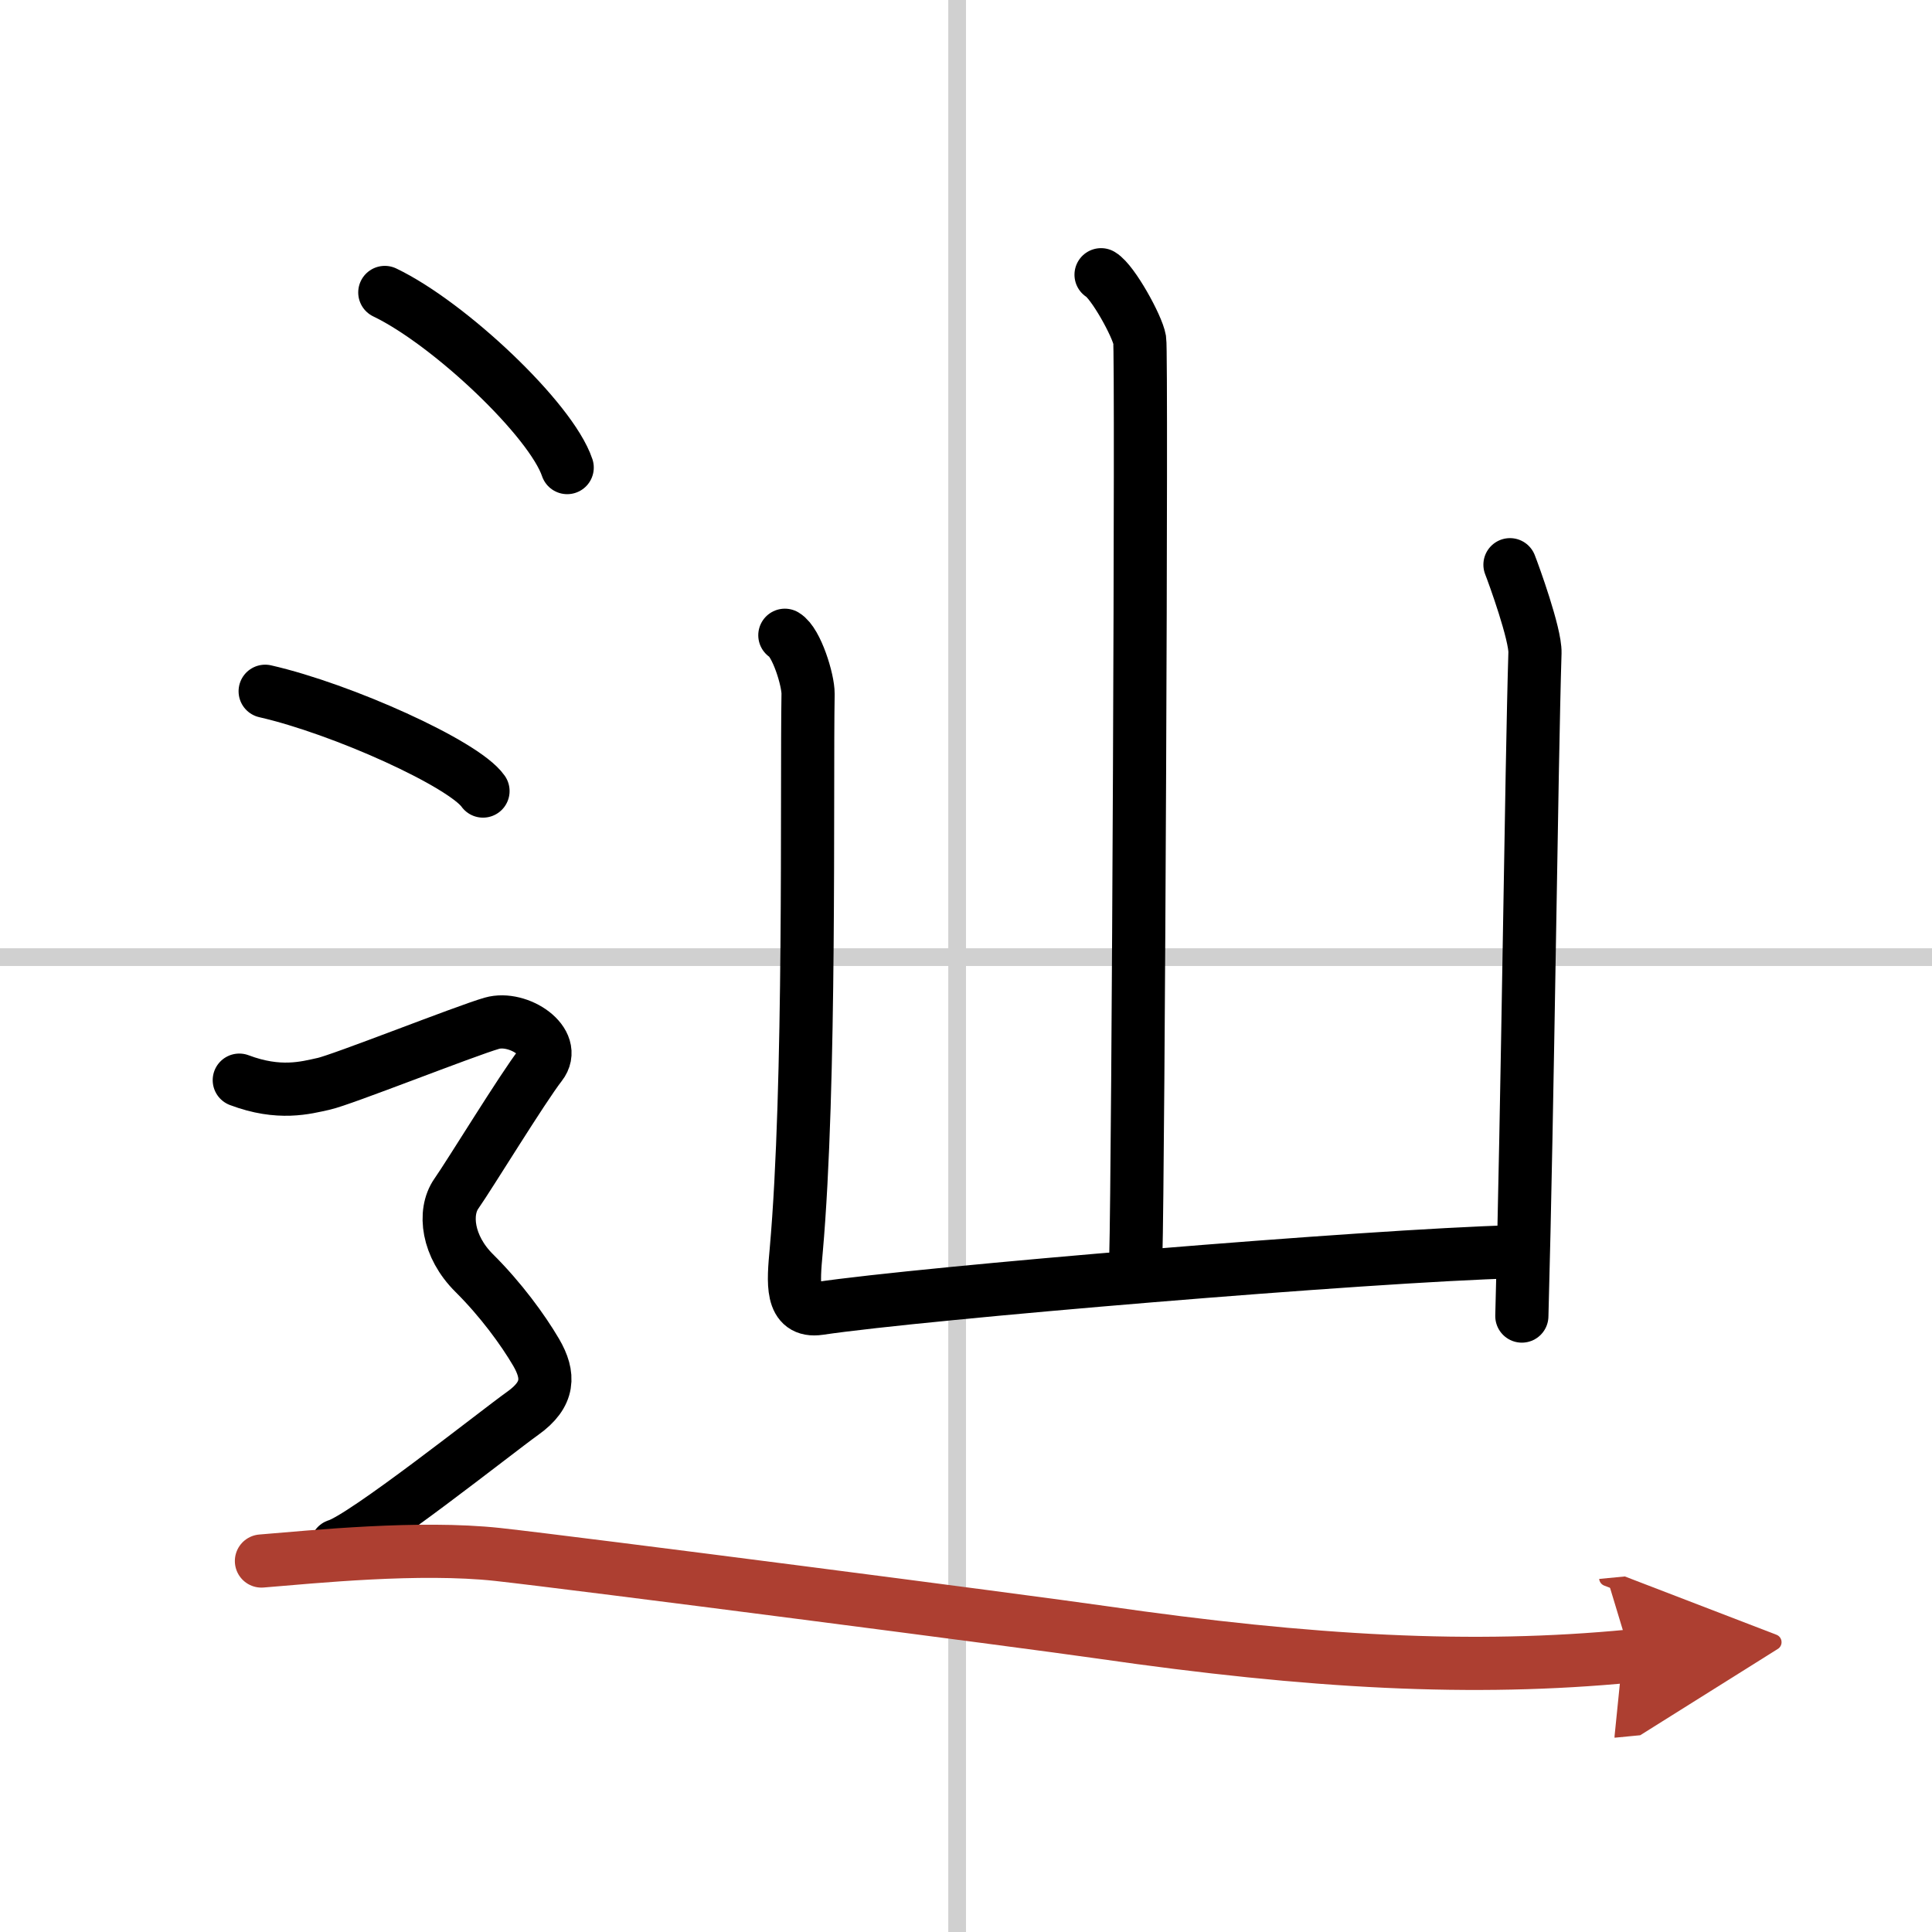
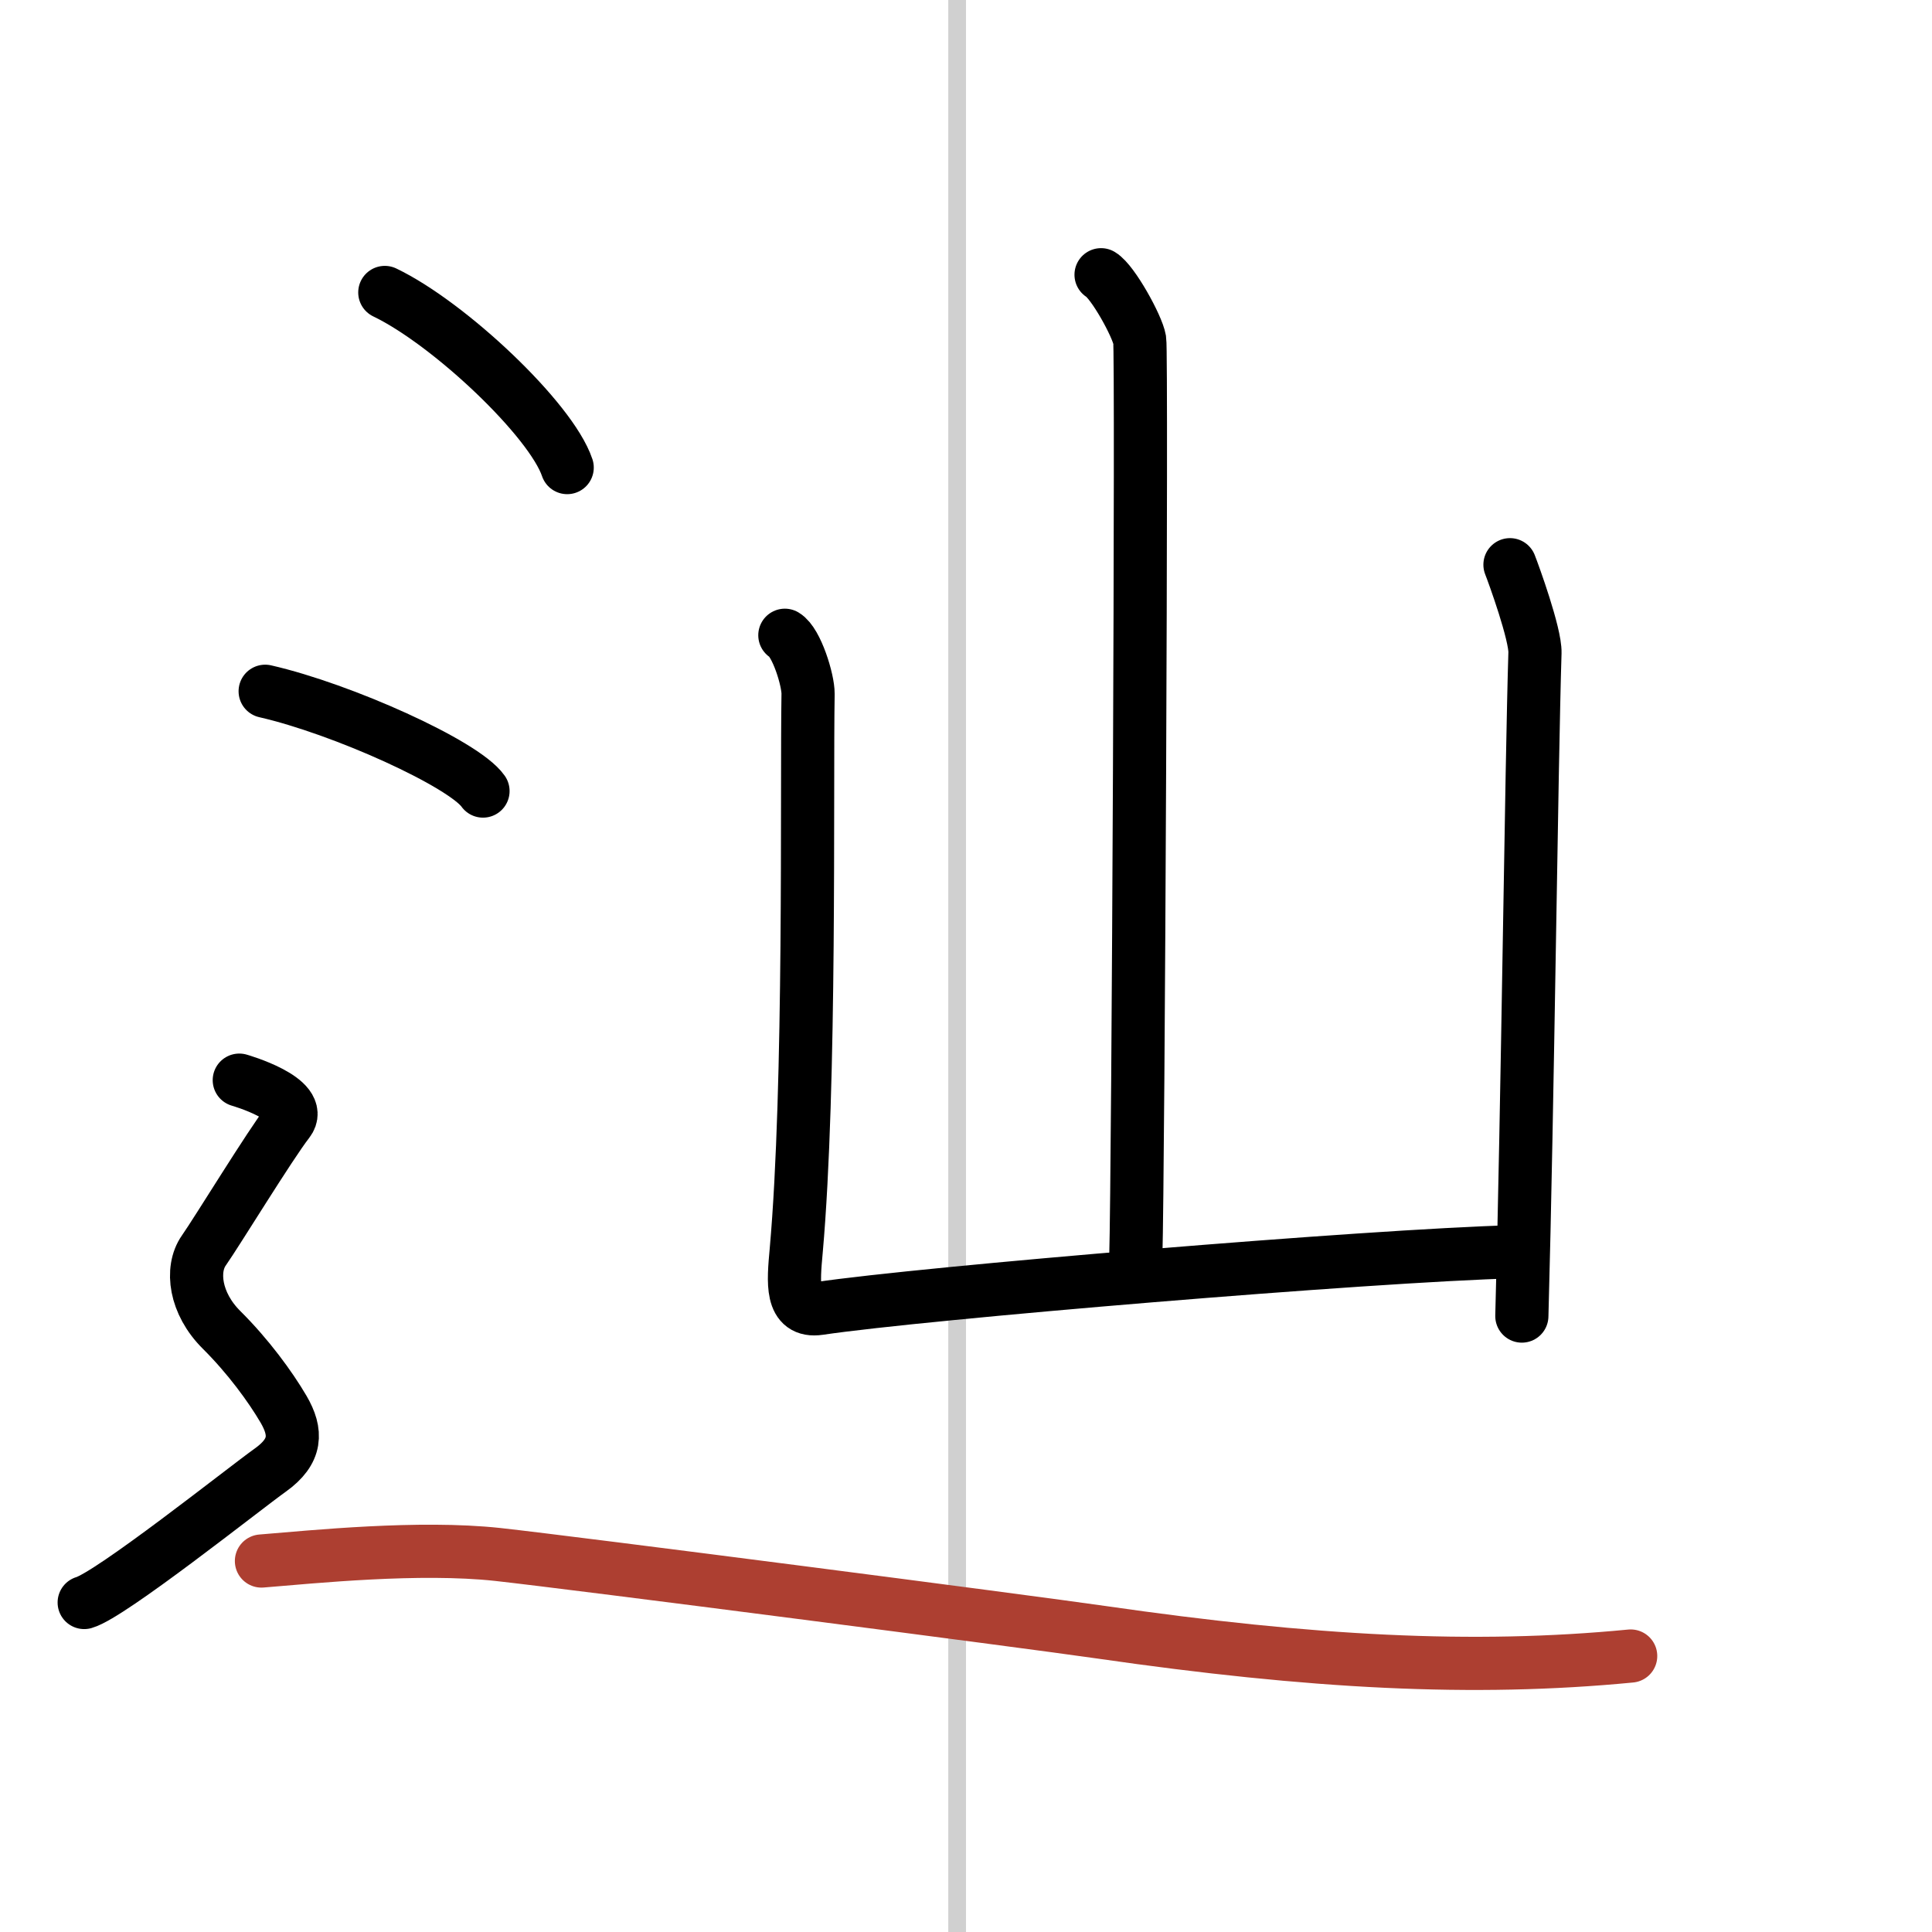
<svg xmlns="http://www.w3.org/2000/svg" width="400" height="400" viewBox="0 0 109 109">
  <defs>
    <marker id="a" markerWidth="4" orient="auto" refX="1" refY="5" viewBox="0 0 10 10">
-       <polyline points="0 0 10 5 0 10 1 5" fill="#ad3f31" stroke="#ad3f31" />
-     </marker>
+       </marker>
  </defs>
  <g fill="none" stroke="#000" stroke-linecap="round" stroke-linejoin="round" stroke-width="3">
    <rect width="100%" height="100%" fill="#fff" stroke="#fff" />
    <line x1="54" x2="54" y2="109" stroke="#d0d0d0" stroke-width="1" />
-     <line x2="109" y1="54" y2="54" stroke="#d0d0d0" stroke-width="1" />
    <path d="m62.12 15.5c0.66 0.39 2.05 2.9 2.18 3.68s-0.08 46.89-0.22 51.74" />
    <path d="m44.28 35.84c0.66 0.39 1.32 2.53 1.31 3.31-0.09 5.35 0.16 22.1-0.67 31.42-0.16 1.78-0.33 3.49 1.3 3.25 5.85-0.87 30.99-2.98 39.22-3.2" />
    <path d="m85.19 31.86c0.21 0.53 1.44 3.92 1.41 4.97-0.2 6.43-0.41 25.43-0.74 37.42" />
    <path d="m21.71 16.5c3.63 1.74 9.38 7.17 10.29 9.88" />
    <path d="m14.96 39c4.34 0.99 11.21 4.09 12.29 5.63" />
-     <path d="m13.5 60.94c2.25 0.85 3.75 0.43 4.75 0.21 1-0.21 8-2.99 9.5-3.42s3.75 1.07 2.75 2.35-4 6.19-4.75 7.26-0.5 2.99 1 4.48 2.75 3.2 3.5 4.48c0.75 1.29 0.75 2.36-0.75 3.43s-9 7.04-10.5 7.47" />
+     <path d="m13.5 60.94s3.75 1.07 2.75 2.35-4 6.19-4.75 7.26-0.5 2.99 1 4.48 2.75 3.2 3.5 4.48c0.75 1.29 0.75 2.36-0.75 3.43s-9 7.04-10.5 7.47" />
    <path d="m14.75 88.07c2.96-0.24 8.88-0.85 13.33-0.37 4.44 0.49 29.69 3.76 34.06 4.39 11.84 1.71 20.98 2.2 29.86 1.34" marker-end="url(#a)" stroke="#ad3f31" />
  </g>
</svg>